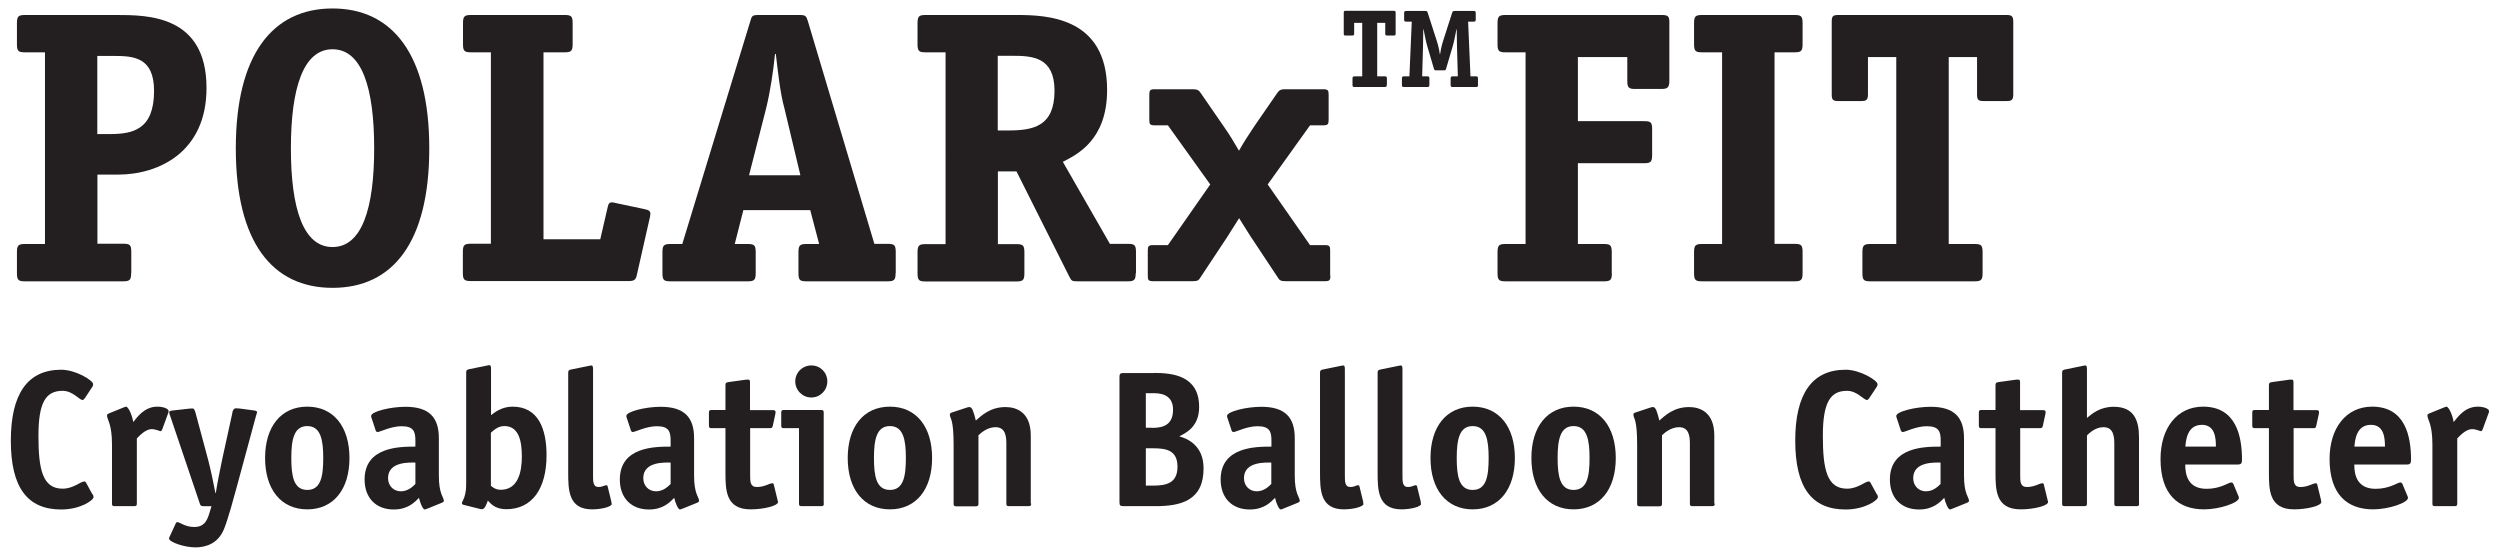
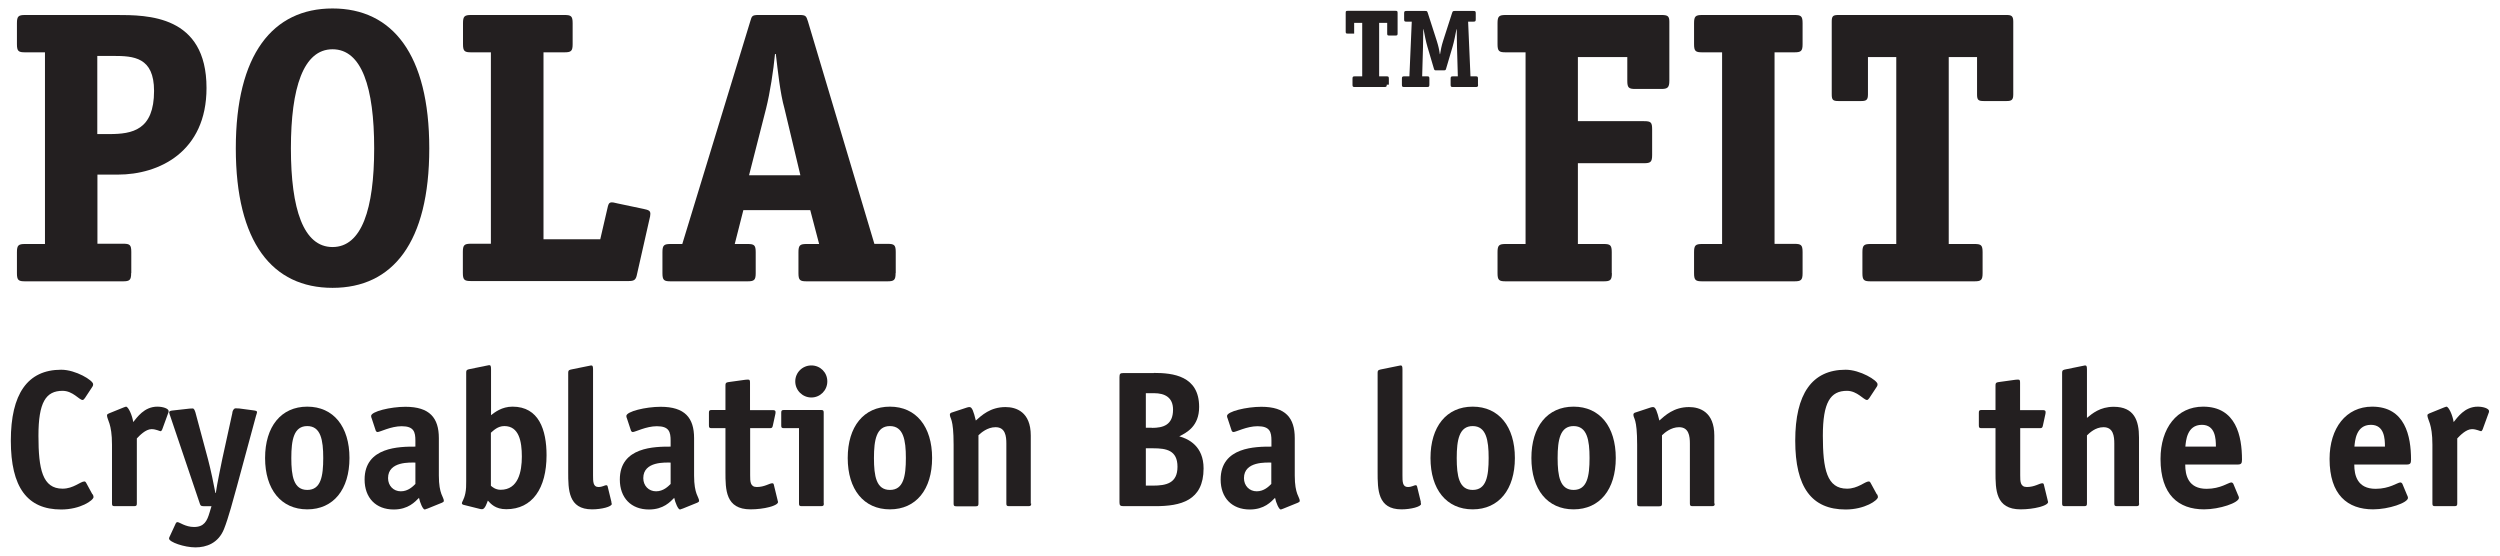
<svg xmlns="http://www.w3.org/2000/svg" id="Layer_1" viewBox="0 0 180.13 40.04">
  <path d="m9.45,19.68c0,.5-.11.59-.59.59H1.81c-.48,0-.59-.08-.59-.59v-1.51c0-.5.11-.59.59-.59h1.43V3.77h-1.43c-.48,0-.59-.08-.59-.59v-1.51c0-.5.11-.59.59-.59h6.55c2.27,0,6.52,0,6.52,5.26,0,4.62-3.44,6.24-6.38,6.24h-1.48v4.98h1.85c.48,0,.59.08.59.59v1.51Zm-1.57-10.02c1.65,0,3.22-.28,3.22-3.11,0-2.44-1.48-2.52-2.94-2.52h-1.15v5.63h.87Z" style="fill:#231f20;" />
  <path d="m23.96,20.74c-4.34,0-6.97-3.28-6.97-10.05S19.65.61,23.96.61s6.97,3.3,6.97,10.08-2.63,10.05-6.97,10.05Zm3-10.05c0-4.4-.9-7.14-3-7.14s-3,2.77-3,7.14.9,7.11,3,7.11,3-2.74,3-7.11Z" style="fill:#231f20;" />
  <path d="m35.38,3.77h-1.43c-.48,0-.59-.08-.59-.59v-1.51c0-.5.11-.59.59-.59h6.72c.48,0,.59.08.59.59v1.51c0,.5-.11.59-.59.59h-1.51v13.47h4.09l.5-2.16c.08-.36.11-.5.34-.5.14,0,.28.06.42.08l1.85.39c.39.08.5.14.5.36,0,.11-.03.25-.06.36l-.9,3.98c-.08.42-.2.5-.62.5h-11.34c-.48,0-.59-.08-.59-.59v-1.51c0-.5.11-.59.59-.59h1.43V3.77Z" style="fill:#231f20;" />
  <path d="m64.53,19.68c0,.5-.11.59-.59.59h-5.82c-.48,0-.59-.08-.59-.59v-1.51c0-.5.11-.59.59-.59h.9l-.64-2.44h-4.82l-.62,2.44h.92c.48,0,.59.08.59.59v1.51c0,.5-.11.59-.59.59h-5.54c-.48,0-.59-.08-.59-.59v-1.51c0-.5.11-.59.59-.59h.84L54.06,1.53c.11-.39.14-.45.62-.45h2.91c.45,0,.5.06.62.45l4.79,16.04h.95c.48,0,.59.08.59.59v1.51Zm-8.01-11.87c-.31-1.09-.48-2.74-.62-3.92h-.06c-.11,1.18-.36,2.8-.64,3.92l-1.23,4.82h3.7l-1.15-4.82Z" style="fill:#231f20;" />
-   <path d="m81.83,19.68c0,.5-.11.59-.59.59h-3.58c-.45,0-.45-.03-.64-.39l-3.78-7.53h-1.34v5.24h1.32c.48,0,.59.08.59.59v1.51c0,.5-.11.59-.59.59h-6.52c-.48,0-.59-.08-.59-.59v-1.51c0-.5.11-.59.59-.59h1.43V3.77h-1.43c-.48,0-.59-.08-.59-.59v-1.51c0-.5.11-.59.59-.59h6.55c2.16,0,6.52.14,6.52,5.4,0,3.61-2.16,4.65-3.19,5.18l3.39,5.91h1.29c.48,0,.59.08.59.59v1.51Zm-9.21-10.28c1.82,0,3.36-.28,3.36-2.86,0-2.44-1.6-2.52-3.05-2.52h-1.04v5.38h.73Z" style="fill:#231f20;" />
-   <path d="m95.86,19.87c0,.31-.06.39-.39.39h-2.83c-.39,0-.45-.06-.62-.34l-1.65-2.49c-.34-.48-.81-1.29-1.09-1.71-.28.42-.76,1.23-1.09,1.71l-1.65,2.49c-.17.28-.22.34-.62.34h-2.83c-.34,0-.39-.08-.39-.39v-1.82c0-.31.06-.39.39-.39h1.06l3.05-4.37-3.05-4.26h-.95c-.34,0-.39-.08-.39-.39v-1.82c0-.31.06-.39.39-.39h2.74c.36,0,.45.08.62.34l1.62,2.35c.45.64.73,1.12,1.09,1.74.36-.64.64-1.06,1.09-1.74l1.62-2.35c.17-.25.25-.34.62-.34h2.74c.34,0,.39.08.39.39v1.82c0,.31-.06.39-.39.39h-.95l-3.05,4.26,3.05,4.37h1.06c.34,0,.39.08.39.39v1.82Z" style="fill:#231f20;" />
-   <path d="m99.92,6.1c0,.14-.03.17-.17.17h-2.13c-.14,0-.17-.02-.17-.17v-.43c0-.14.03-.17.17-.17h.53V1.65h-.58v.77c0,.11-.03.14-.14.14h-.47c-.11,0-.14-.02-.14-.14V.92c0-.11.02-.14.14-.14h3.46c.1,0,.14.02.14.14v1.5c0,.11-.03.14-.14.14h-.47c-.11,0-.14-.02-.14-.14v-.77h-.58v3.85h.53c.14,0,.17.02.17.17v.43Z" style="fill:#231f20;" />
+   <path d="m99.92,6.1c0,.14-.03.17-.17.17h-2.13c-.14,0-.17-.02-.17-.17v-.43c0-.14.03-.17.17-.17h.53V1.65h-.58v.77h-.47c-.11,0-.14-.02-.14-.14V.92c0-.11.02-.14.14-.14h3.46c.1,0,.14.02.14.14v1.5c0,.11-.03.14-.14.14h-.47c-.11,0-.14-.02-.14-.14v-.77h-.58v3.85h.53c.14,0,.17.02.17.17v.43Z" style="fill:#231f20;" />
  <path d="m106.5,6.1c0,.14-.03.17-.17.17h-1.64c-.14,0-.17-.02-.17-.17v-.43c0-.14.03-.17.17-.17h.35l-.06-2.11c0-.29-.02-.99-.02-1.28h-.02c-.05.29-.19.97-.28,1.26l-.46,1.56c-.03.11-.04.14-.18.14h-.53c-.14,0-.14-.02-.18-.14l-.46-1.56c-.09-.29-.23-.97-.28-1.26h-.02c0,.29-.02.99-.02,1.28l-.06,2.11h.35c.14,0,.17.02.17.17v.43c0,.14-.03.17-.17.17h-1.64c-.14,0-.17-.02-.17-.17v-.43c0-.14.03-.17.17-.17h.37l.17-3.94h-.38c-.14,0-.17-.02-.17-.17v-.43c0-.14.03-.17.17-.17h1.35c.13,0,.14.02.18.13l.65,2.02c.12.38.18.65.22.96h.02c.05-.31.1-.58.22-.96l.65-2.02c.04-.1.05-.13.18-.13h1.35c.14,0,.17.02.17.17v.43c0,.14-.03.17-.17.17h-.38l.17,3.94h.37c.14,0,.17.02.17.17v.43Z" style="fill:#231f20;" />
  <path d="m116.14,19.68c0,.5-.11.59-.59.59h-7.06c-.48,0-.59-.08-.59-.59v-1.51c0-.5.11-.59.59-.59h1.43V3.77h-1.43c-.48,0-.59-.08-.59-.59v-1.51c0-.5.11-.59.59-.59h11.2c.45,0,.59.06.59.48v4.26c0,.5-.14.59-.59.59h-1.85c-.48,0-.59-.08-.59-.59v-1.71h-3.56v4.62h4.76c.5,0,.59.08.59.59v1.85c0,.5-.11.59-.59.59h-4.76v5.82h1.85c.48,0,.59.08.59.59v1.51Z" style="fill:#231f20;" />
  <path d="m129.88,19.68c0,.5-.11.59-.59.59h-6.64c-.48,0-.59-.08-.59-.59v-1.51c0-.5.11-.59.59-.59h1.43V3.77h-1.43c-.48,0-.59-.08-.59-.59v-1.51c0-.5.11-.59.59-.59h6.64c.48,0,.59.08.59.59v1.51c0,.5-.11.59-.59.59h-1.43v13.8h1.43c.48,0,.59.08.59.59v1.51Z" style="fill:#231f20;" />
  <path d="m142.85,19.68c0,.5-.11.59-.59.59h-7.48c-.48,0-.59-.08-.59-.59v-1.51c0-.5.11-.59.59-.59h1.85V4.11h-2.04v2.69c0,.39-.11.48-.48.48h-1.65c-.39,0-.48-.08-.48-.48V1.56c0-.39.08-.48.48-.48h12.12c.36,0,.48.08.48.48v5.24c0,.39-.11.48-.48.48h-1.65c-.39,0-.48-.08-.48-.48v-2.69h-2.04v13.47h1.85c.48,0,.59.08.59.59v1.51Z" style="fill:#231f20;" />
  <path d="m6.67,35.6c.04.08.07.14.07.21,0,.24-.95.9-2.33.9-2.45,0-3.63-1.6-3.63-4.96s1.2-5.11,3.63-5.11c1.05,0,2.3.77,2.3,1.04,0,.06,0,.11-.07.21l-.52.79c-.06.08-.11.14-.17.14-.24,0-.7-.66-1.44-.66-1.21,0-1.74.83-1.74,3.24s.29,3.81,1.74,3.81c.78,0,1.29-.52,1.57-.52.06,0,.1.04.15.14l.43.79Z" style="fill:#231f20;" />
  <path d="m9.86,36.27c0,.15-.03.2-.2.2h-1.39c-.17,0-.2-.04-.2-.2v-4.23c0-1.54-.36-1.79-.36-2.12,0-.06.06-.1.13-.13l1.06-.43c.06-.01.13-.06.18-.06.17,0,.45.63.52,1.11.27-.32.78-1.11,1.74-1.11.41,0,.81.14.81.32,0,.06-.01.11-.03.14l-.43,1.18s-.06.13-.11.13c-.08,0-.34-.15-.66-.15-.43,0-.88.48-1.06.67v4.68Z" style="fill:#231f20;" />
  <path d="m16.74,29.71c.04-.15.11-.29.24-.29.06,0,.21.01.25.01l.98.13c.21.03.31.04.31.14,0,.06-.04.14-.07.25l-1.37,5.06c-.25.91-.63,2.34-.94,3.11-.41,1.02-1.27,1.32-2.06,1.32s-1.9-.38-1.9-.64c0-.06.03-.11.06-.17l.42-.91c.03-.07.08-.1.13-.1.14,0,.57.35,1.19.35.73,0,.94-.43,1.12-1.04l.14-.46h-.59c-.18,0-.21-.06-.25-.18l-2.14-6.33s-.06-.14-.07-.24c0-.11.1-.13.31-.15l1.16-.13s.2-.01.22-.01c.11,0,.15.14.2.28l.91,3.39c.17.63.45,1.95.53,2.42h.03c.07-.55.41-2.17.46-2.42l.74-3.38Z" style="fill:#231f20;" />
  <path d="m22.14,36.7c-1.89,0-3.04-1.44-3.04-3.7s1.15-3.7,3.04-3.7,3.04,1.44,3.04,3.7-1.15,3.7-3.04,3.7Zm1.15-3.7c0-1.3-.18-2.3-1.15-2.3s-1.15.99-1.15,2.3.17,2.3,1.15,2.3,1.15-.98,1.15-2.3Z" style="fill:#231f20;" />
  <path d="m30.78,36.65c-.06.01-.13.06-.18.06-.13,0-.34-.49-.41-.84-.28.28-.77.84-1.82.84-1.29,0-2.1-.84-2.1-2.16,0-2.37,2.55-2.37,3.66-2.37v-.43c0-.63-.11-1.04-.99-1.04-.78,0-1.56.42-1.74.42-.07,0-.13-.08-.14-.14l-.28-.85c-.03-.06-.04-.11-.04-.17,0-.32,1.39-.66,2.47-.66,1.75,0,2.41.8,2.41,2.26v2.7c0,1.36.36,1.54.36,1.82,0,.06-.06.1-.13.13l-1.06.43Zm-.85-3.32c-.35,0-1.97-.11-1.97,1.12,0,.55.39.95.92.95s.88-.36,1.05-.53v-1.54Z" style="fill:#231f20;" />
  <path d="m35.37,29.92c.28-.21.78-.62,1.56-.62,1.9,0,2.45,1.68,2.45,3.5,0,2.38-1.02,3.89-2.9,3.89-.8,0-1.11-.39-1.33-.62-.06.15-.2.62-.41.62-.07,0-.14-.01-.2-.03l-1.12-.28c-.07-.01-.14-.06-.14-.11,0-.13.15-.25.25-.73.06-.28.06-.57.06-.87v-7.83c0-.21.1-.21.27-.25l1.18-.24s.17-.04.2-.04c.11,0,.14.06.14.29v3.31Zm0,5.08c.08.07.32.29.7.29,1.27,0,1.53-1.3,1.53-2.39s-.2-2.2-1.26-2.2c-.48,0-.78.32-.97.48v3.82Z" style="fill:#231f20;" />
  <path d="m44.05,36.2c.01.07.03.07.03.11,0,.2-.74.39-1.42.39-1.72,0-1.72-1.42-1.72-2.7v-7.14c0-.21.1-.21.27-.25l1.18-.24s.17-.04.2-.04c.11,0,.14.06.14.29v7.63c0,.45,0,.84.39.84.28,0,.46-.13.55-.13.06,0,.1.03.11.08l.28,1.15Z" style="fill:#231f20;" />
  <path d="m49.17,36.65c-.06.01-.13.06-.18.06-.13,0-.34-.49-.41-.84-.28.28-.77.84-1.82.84-1.29,0-2.1-.84-2.1-2.16,0-2.37,2.55-2.37,3.66-2.37v-.43c0-.63-.11-1.04-.99-1.04-.78,0-1.56.42-1.74.42-.07,0-.13-.08-.14-.14l-.28-.85c-.03-.06-.04-.11-.04-.17,0-.32,1.39-.66,2.47-.66,1.75,0,2.41.8,2.41,2.26v2.7c0,1.36.36,1.54.36,1.82,0,.06-.06.1-.13.13l-1.06.43Zm-.85-3.32c-.35,0-1.97-.11-1.97,1.12,0,.55.39.95.92.95s.88-.36,1.05-.53v-1.54Z" style="fill:#231f20;" />
  <path d="m56.03,36.06c.01.07.03.07.03.11,0,.27-1.02.53-1.98.53-1.81,0-1.81-1.42-1.81-2.7v-3.15h-.99c-.17,0-.2-.04-.2-.2v-.91c0-.15.03-.2.2-.2h.99v-1.76c0-.18.03-.22.22-.25l1.23-.17s.1-.01.18-.01c.13,0,.14.07.14.24v1.96h1.6c.13,0,.24,0,.24.15,0,.03,0,.06-.01.11l-.18.83c-.04.2-.08.21-.25.21h-1.39v3.39c0,.45,0,.85.48.85.56,0,.91-.27,1.11-.27.06,0,.1.03.11.08l.28,1.15Z" style="fill:#231f20;" />
  <path d="m59.36,36.27c0,.15-.03.2-.2.2h-1.39c-.17,0-.2-.04-.2-.2v-5.42h-1.08c-.17,0-.2-.04-.2-.2v-.91c0-.15.03-.2.2-.2h2.66c.17,0,.2.04.2.2v6.53Zm-.9-7.63c-.64,0-1.16-.52-1.16-1.16s.52-1.15,1.16-1.15,1.15.5,1.15,1.15-.52,1.16-1.15,1.16Z" style="fill:#231f20;" />
  <path d="m64.12,36.7c-1.89,0-3.04-1.44-3.04-3.7s1.15-3.7,3.04-3.7,3.04,1.44,3.04,3.7-1.15,3.7-3.04,3.7Zm1.15-3.7c0-1.3-.18-2.3-1.15-2.3s-1.15.99-1.15,2.3.17,2.3,1.15,2.3,1.15-.98,1.15-2.3Z" style="fill:#231f20;" />
  <path d="m74.3,36.27c0,.15-.03.2-.2.2h-1.39c-.17,0-.2-.04-.2-.2v-4.31c0-.53-.07-1.18-.78-1.18-.59,0-1.05.41-1.23.58v4.92c0,.15-.03.2-.2.2h-1.39c-.17,0-.2-.04-.2-.2v-4.23c0-1.97-.27-1.86-.27-2.18,0-.07.06-.13.15-.15l1.06-.35c.08-.03.15-.04.21-.04.18,0,.29.31.45.97.41-.36,1.04-.97,2.14-.97.77,0,1.82.35,1.82,2.05v4.92Z" style="fill:#231f20;" />
  <path d="m83.14,26.87c1.36,0,3.26.2,3.26,2.45,0,1.4-.9,1.85-1.43,2.12.66.18,1.75.7,1.75,2.31,0,2.34-1.67,2.72-3.47,2.72h-2.3c-.24,0-.29-.06-.29-.29v-9.01c0-.25.06-.29.29-.29h2.19Zm-.15,3.96c.83,0,1.53-.21,1.53-1.32,0-.88-.6-1.18-1.37-1.18h-.59v2.49h.43Zm.07,4.16c.97,0,1.78-.17,1.78-1.36s-.81-1.33-1.75-1.33h-.53v2.69h.5Z" style="fill:#231f20;" />
  <path d="m92.46,36.65c-.06.01-.13.06-.18.06-.13,0-.34-.49-.41-.84-.28.28-.77.84-1.82.84-1.29,0-2.1-.84-2.1-2.16,0-2.37,2.55-2.37,3.66-2.37v-.43c0-.63-.11-1.04-1-1.04-.78,0-1.55.42-1.74.42-.07,0-.13-.08-.14-.14l-.28-.85c-.03-.06-.04-.11-.04-.17,0-.32,1.39-.66,2.47-.66,1.75,0,2.41.8,2.41,2.26v2.7c0,1.36.36,1.54.36,1.82,0,.06-.06.1-.13.13l-1.06.43Zm-.85-3.32c-.35,0-1.98-.11-1.98,1.12,0,.55.39.95.92.95s.88-.36,1.05-.53v-1.54Z" style="fill:#231f20;" />
-   <path d="m98.21,36.2c.01.07.03.07.03.11,0,.2-.74.39-1.41.39-1.72,0-1.72-1.42-1.72-2.7v-7.14c0-.21.1-.21.27-.25l1.18-.24s.17-.04.2-.04c.11,0,.14.06.14.29v7.63c0,.45,0,.84.39.84.28,0,.46-.13.55-.13.06,0,.1.03.11.08l.28,1.15Z" style="fill:#231f20;" />
  <path d="m102.36,36.2c.01.07.03.07.03.11,0,.2-.74.39-1.41.39-1.72,0-1.72-1.42-1.72-2.7v-7.14c0-.21.1-.21.27-.25l1.18-.24s.17-.04.2-.04c.11,0,.14.06.14.29v7.63c0,.45,0,.84.39.84.28,0,.46-.13.55-.13.06,0,.1.03.11.08l.28,1.15Z" style="fill:#231f20;" />
  <path d="m106.11,36.7c-1.89,0-3.04-1.44-3.04-3.7s1.15-3.7,3.04-3.7,3.04,1.44,3.04,3.7-1.15,3.7-3.04,3.7Zm1.15-3.7c0-1.3-.18-2.3-1.15-2.3s-1.15.99-1.15,2.3.17,2.3,1.15,2.3,1.15-.98,1.15-2.3Z" style="fill:#231f20;" />
  <path d="m113.38,36.7c-1.89,0-3.04-1.44-3.04-3.7s1.15-3.7,3.04-3.7,3.04,1.44,3.04,3.7-1.15,3.7-3.04,3.7Zm1.15-3.7c0-1.3-.18-2.3-1.15-2.3s-1.15.99-1.15,2.3.17,2.3,1.15,2.3,1.15-.98,1.15-2.3Z" style="fill:#231f20;" />
  <path d="m123.55,36.27c0,.15-.03.2-.2.2h-1.39c-.17,0-.2-.04-.2-.2v-4.31c0-.53-.07-1.18-.78-1.18-.59,0-1.05.41-1.23.58v4.92c0,.15-.03.2-.2.2h-1.39c-.17,0-.2-.04-.2-.2v-4.23c0-1.97-.27-1.86-.27-2.18,0-.07.06-.13.15-.15l1.06-.35c.08-.03.15-.04.21-.04.18,0,.29.31.45.97.41-.36,1.04-.97,2.14-.97.77,0,1.82.35,1.82,2.05v4.92Z" style="fill:#231f20;" />
  <path d="m135.24,35.6c.04.08.07.14.07.21,0,.24-.95.9-2.33.9-2.45,0-3.63-1.6-3.63-4.96s1.2-5.11,3.63-5.11c1.05,0,2.3.77,2.3,1.04,0,.06,0,.11-.07.21l-.52.79c-.06.08-.11.14-.17.14-.24,0-.7-.66-1.44-.66-1.2,0-1.74.83-1.74,3.24s.29,3.81,1.74,3.81c.79,0,1.29-.52,1.57-.52.06,0,.1.04.15.14l.43.79Z" style="fill:#231f20;" />
-   <path d="m140.68,36.65c-.06.01-.13.06-.18.06-.13,0-.34-.49-.41-.84-.28.28-.77.84-1.82.84-1.29,0-2.1-.84-2.1-2.16,0-2.37,2.55-2.37,3.66-2.37v-.43c0-.63-.11-1.04-1-1.04-.78,0-1.55.42-1.74.42-.07,0-.13-.08-.14-.14l-.28-.85c-.03-.06-.04-.11-.04-.17,0-.32,1.39-.66,2.47-.66,1.75,0,2.41.8,2.41,2.26v2.7c0,1.36.36,1.54.36,1.82,0,.06-.06.1-.13.13l-1.06.43Zm-.85-3.32c-.35,0-1.98-.11-1.98,1.12,0,.55.39.95.92.95s.88-.36,1.05-.53v-1.54Z" style="fill:#231f20;" />
  <path d="m147.54,36.06c.01.07.03.07.03.11,0,.27-1.02.53-1.98.53-1.81,0-1.81-1.42-1.81-2.7v-3.15h-1c-.17,0-.2-.04-.2-.2v-.91c0-.15.03-.2.2-.2h1v-1.76c0-.18.03-.22.22-.25l1.23-.17s.1-.01.18-.01c.13,0,.14.07.14.24v1.96h1.6c.13,0,.24,0,.24.15,0,.03,0,.06-.01.11l-.18.83c-.04.2-.08.21-.25.21h-1.39v3.39c0,.45,0,.85.48.85.56,0,.91-.27,1.11-.27.06,0,.1.03.11.08l.28,1.15Z" style="fill:#231f20;" />
  <path d="m154.13,36.27c0,.15-.03.2-.2.2h-1.39c-.17,0-.2-.04-.2-.2v-4.31c0-.53-.07-1.18-.78-1.18-.59,0-1.01.42-1.19.59v4.9c0,.15-.03.2-.2.2h-1.39c-.17,0-.2-.04-.2-.2v-9.41c0-.21.1-.21.27-.25l1.18-.24s.17-.04.2-.04c.11,0,.14.06.14.29v3.49c.38-.31.94-.8,1.93-.8,1.48,0,1.82,1,1.82,2.21v4.75Z" style="fill:#231f20;" />
  <path d="m161.28,35.72s.04.1.04.15c0,.36-1.4.83-2.51.83-1.85,0-3.14-1.05-3.14-3.63,0-2.23,1.19-3.77,3.07-3.77,2.38,0,2.8,2.13,2.8,3.82,0,.27-.06.35-.32.35h-3.77c0,.78.22,1.75,1.54,1.75,1.01,0,1.58-.46,1.78-.46.07,0,.13.06.15.11l.35.84Zm-1.62-3.54c0-.57-.04-1.57-1.01-1.57-1.09,0-1.15,1.18-1.19,1.57h2.2Z" style="fill:#231f20;" />
-   <path d="m167.23,36.06c.01.07.03.07.03.11,0,.27-1.02.53-1.97.53-1.81,0-1.81-1.42-1.81-2.7v-3.15h-1c-.17,0-.2-.04-.2-.2v-.91c0-.15.03-.2.2-.2h1v-1.76c0-.18.03-.22.22-.25l1.23-.17s.1-.01.18-.01c.13,0,.14.07.14.24v1.96h1.6c.13,0,.24,0,.24.15,0,.03,0,.06-.01.11l-.18.83c-.04.2-.08.21-.25.21h-1.39v3.39c0,.45,0,.85.48.85.56,0,.91-.27,1.11-.27.06,0,.1.03.11.08l.28,1.15Z" style="fill:#231f20;" />
  <path d="m173.46,35.72s.04.1.04.15c0,.36-1.4.83-2.51.83-1.85,0-3.14-1.05-3.14-3.63,0-2.23,1.19-3.77,3.07-3.77,2.38,0,2.8,2.13,2.8,3.82,0,.27-.06.35-.32.35h-3.77c0,.78.22,1.75,1.54,1.75,1.01,0,1.58-.46,1.78-.46.07,0,.13.06.15.11l.35.84Zm-1.62-3.54c0-.57-.04-1.57-1.01-1.57-1.09,0-1.15,1.18-1.19,1.57h2.2Z" style="fill:#231f20;" />
  <path d="m177.05,36.27c0,.15-.03.2-.2.2h-1.39c-.17,0-.2-.04-.2-.2v-4.23c0-1.54-.36-1.79-.36-2.12,0-.06.06-.1.13-.13l1.06-.43c.06-.01.13-.06.18-.06.17,0,.45.63.52,1.11.27-.32.78-1.11,1.74-1.11.41,0,.81.14.81.32,0,.06-.01.11-.03.14l-.43,1.18s-.06.13-.11.13c-.08,0-.34-.15-.66-.15-.43,0-.88.48-1.06.67v4.68Z" style="fill:#231f20;" />
</svg>